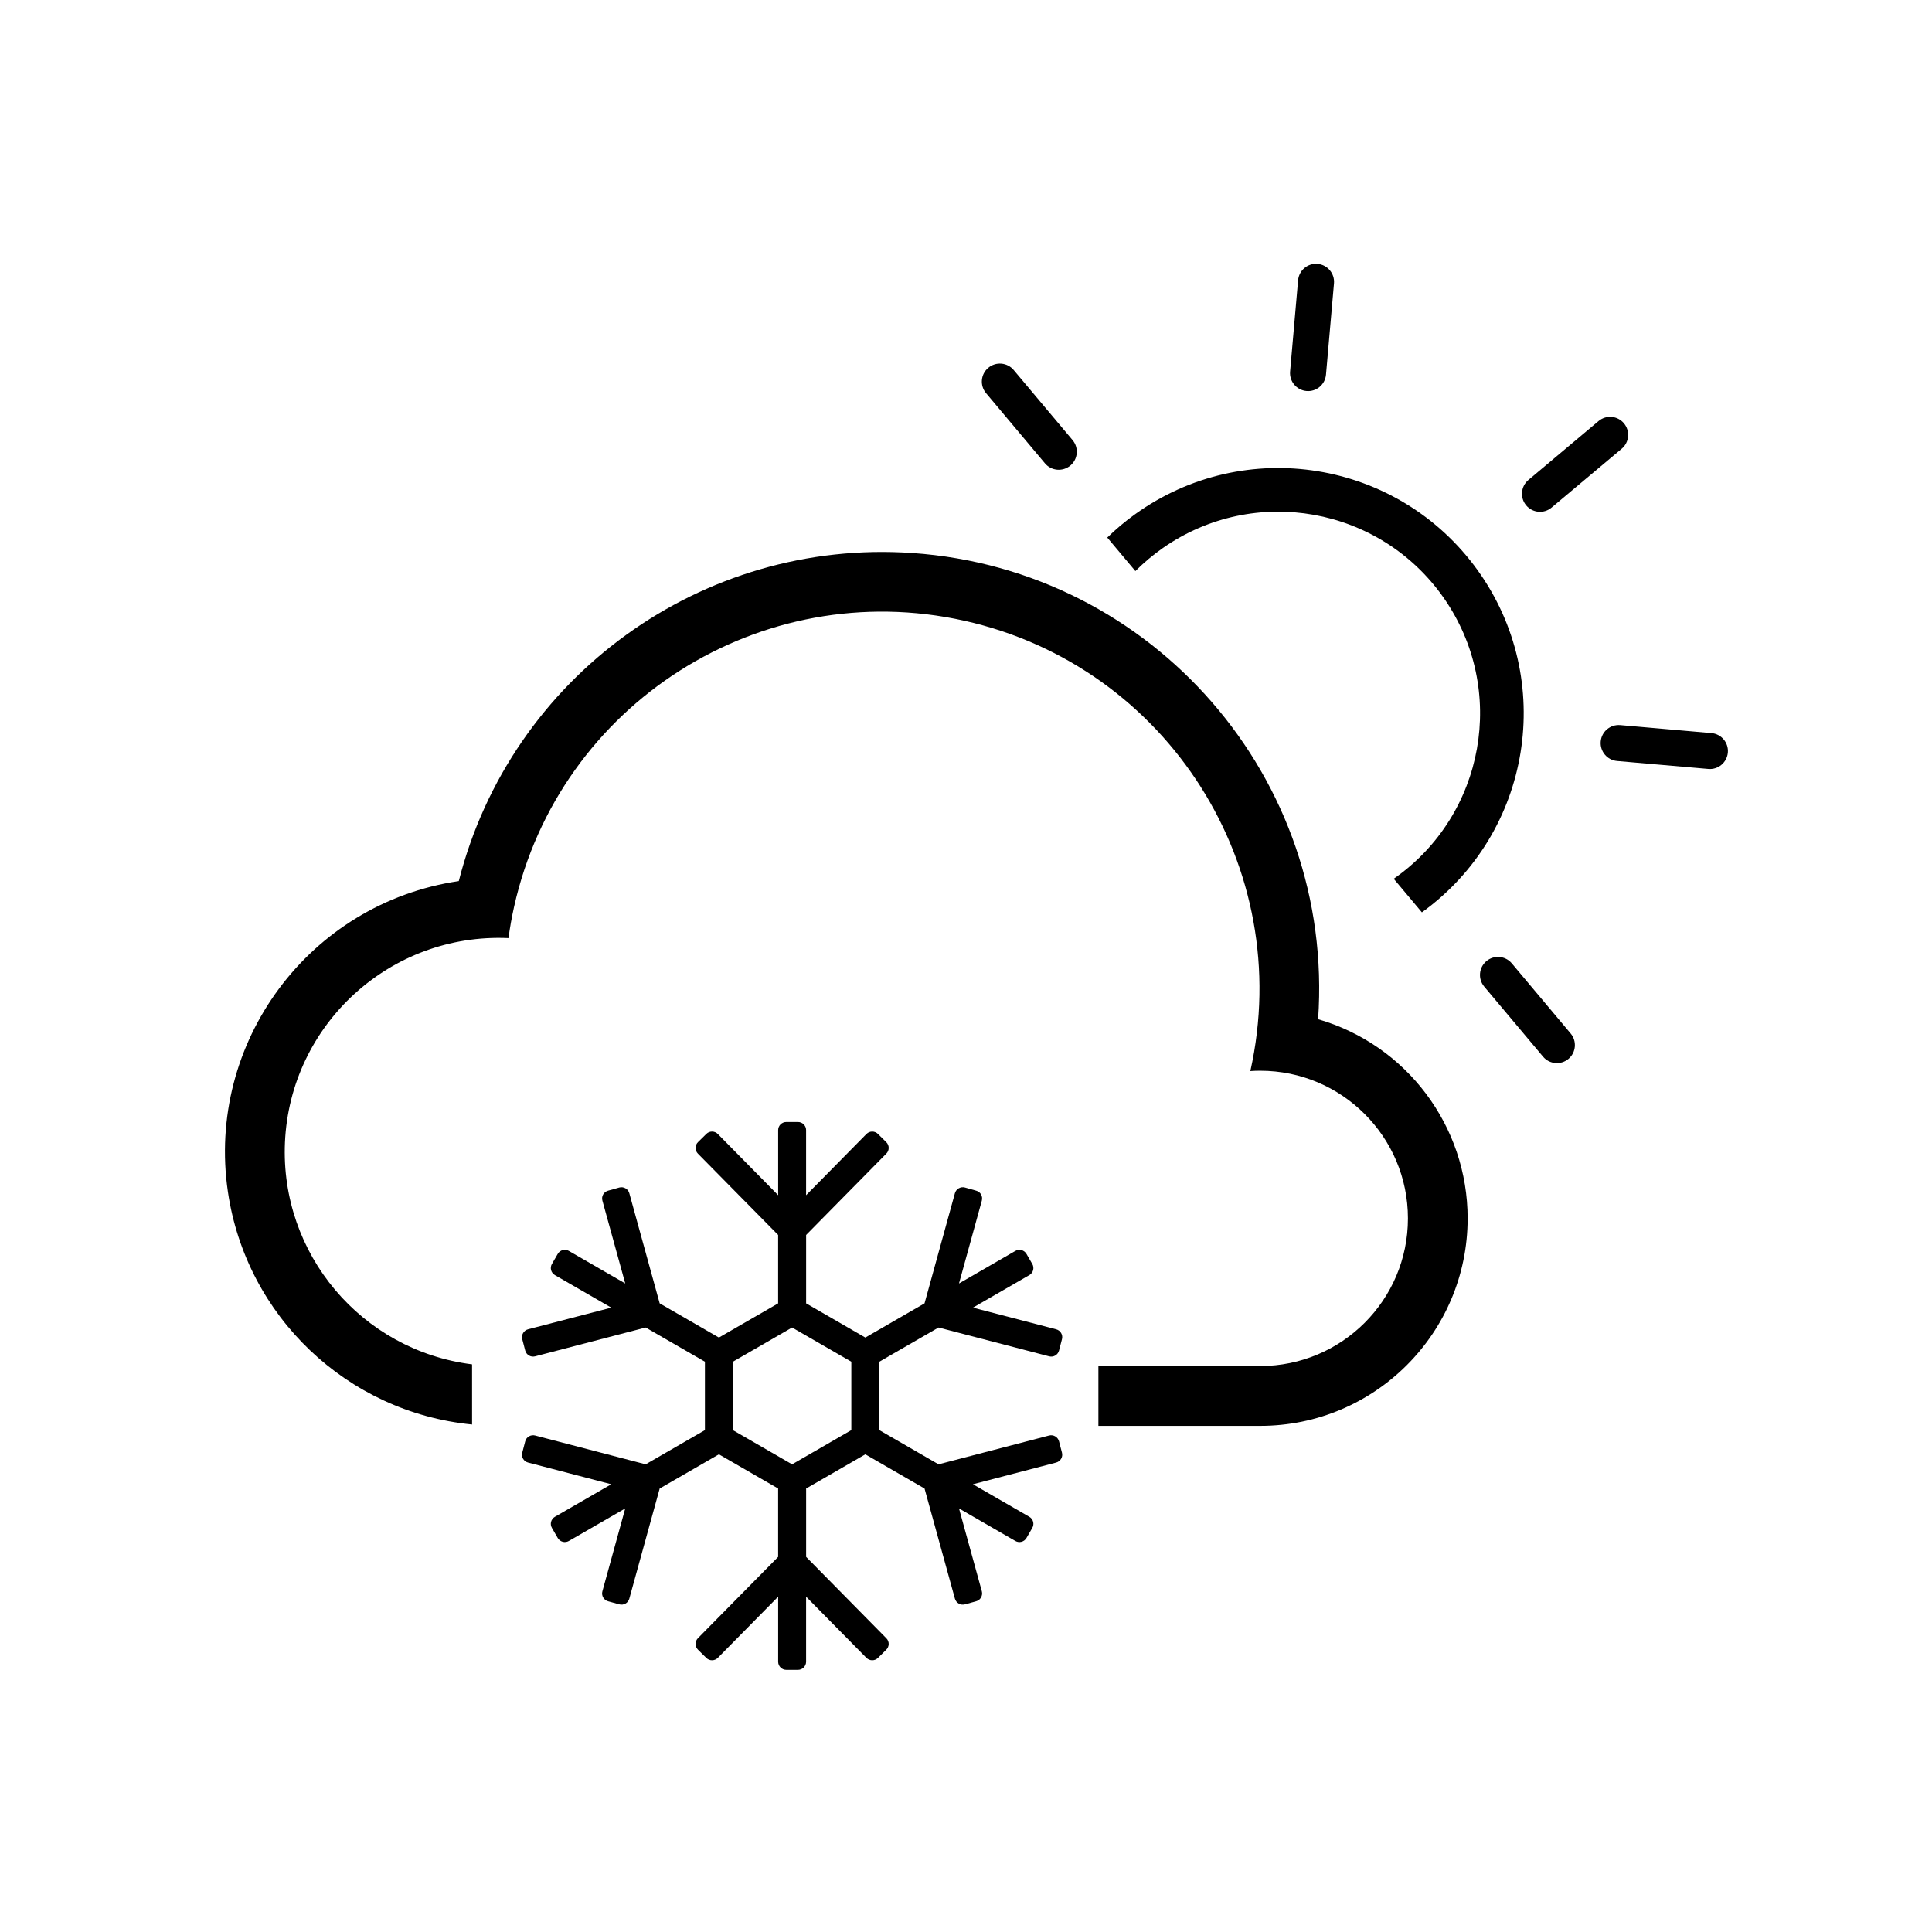
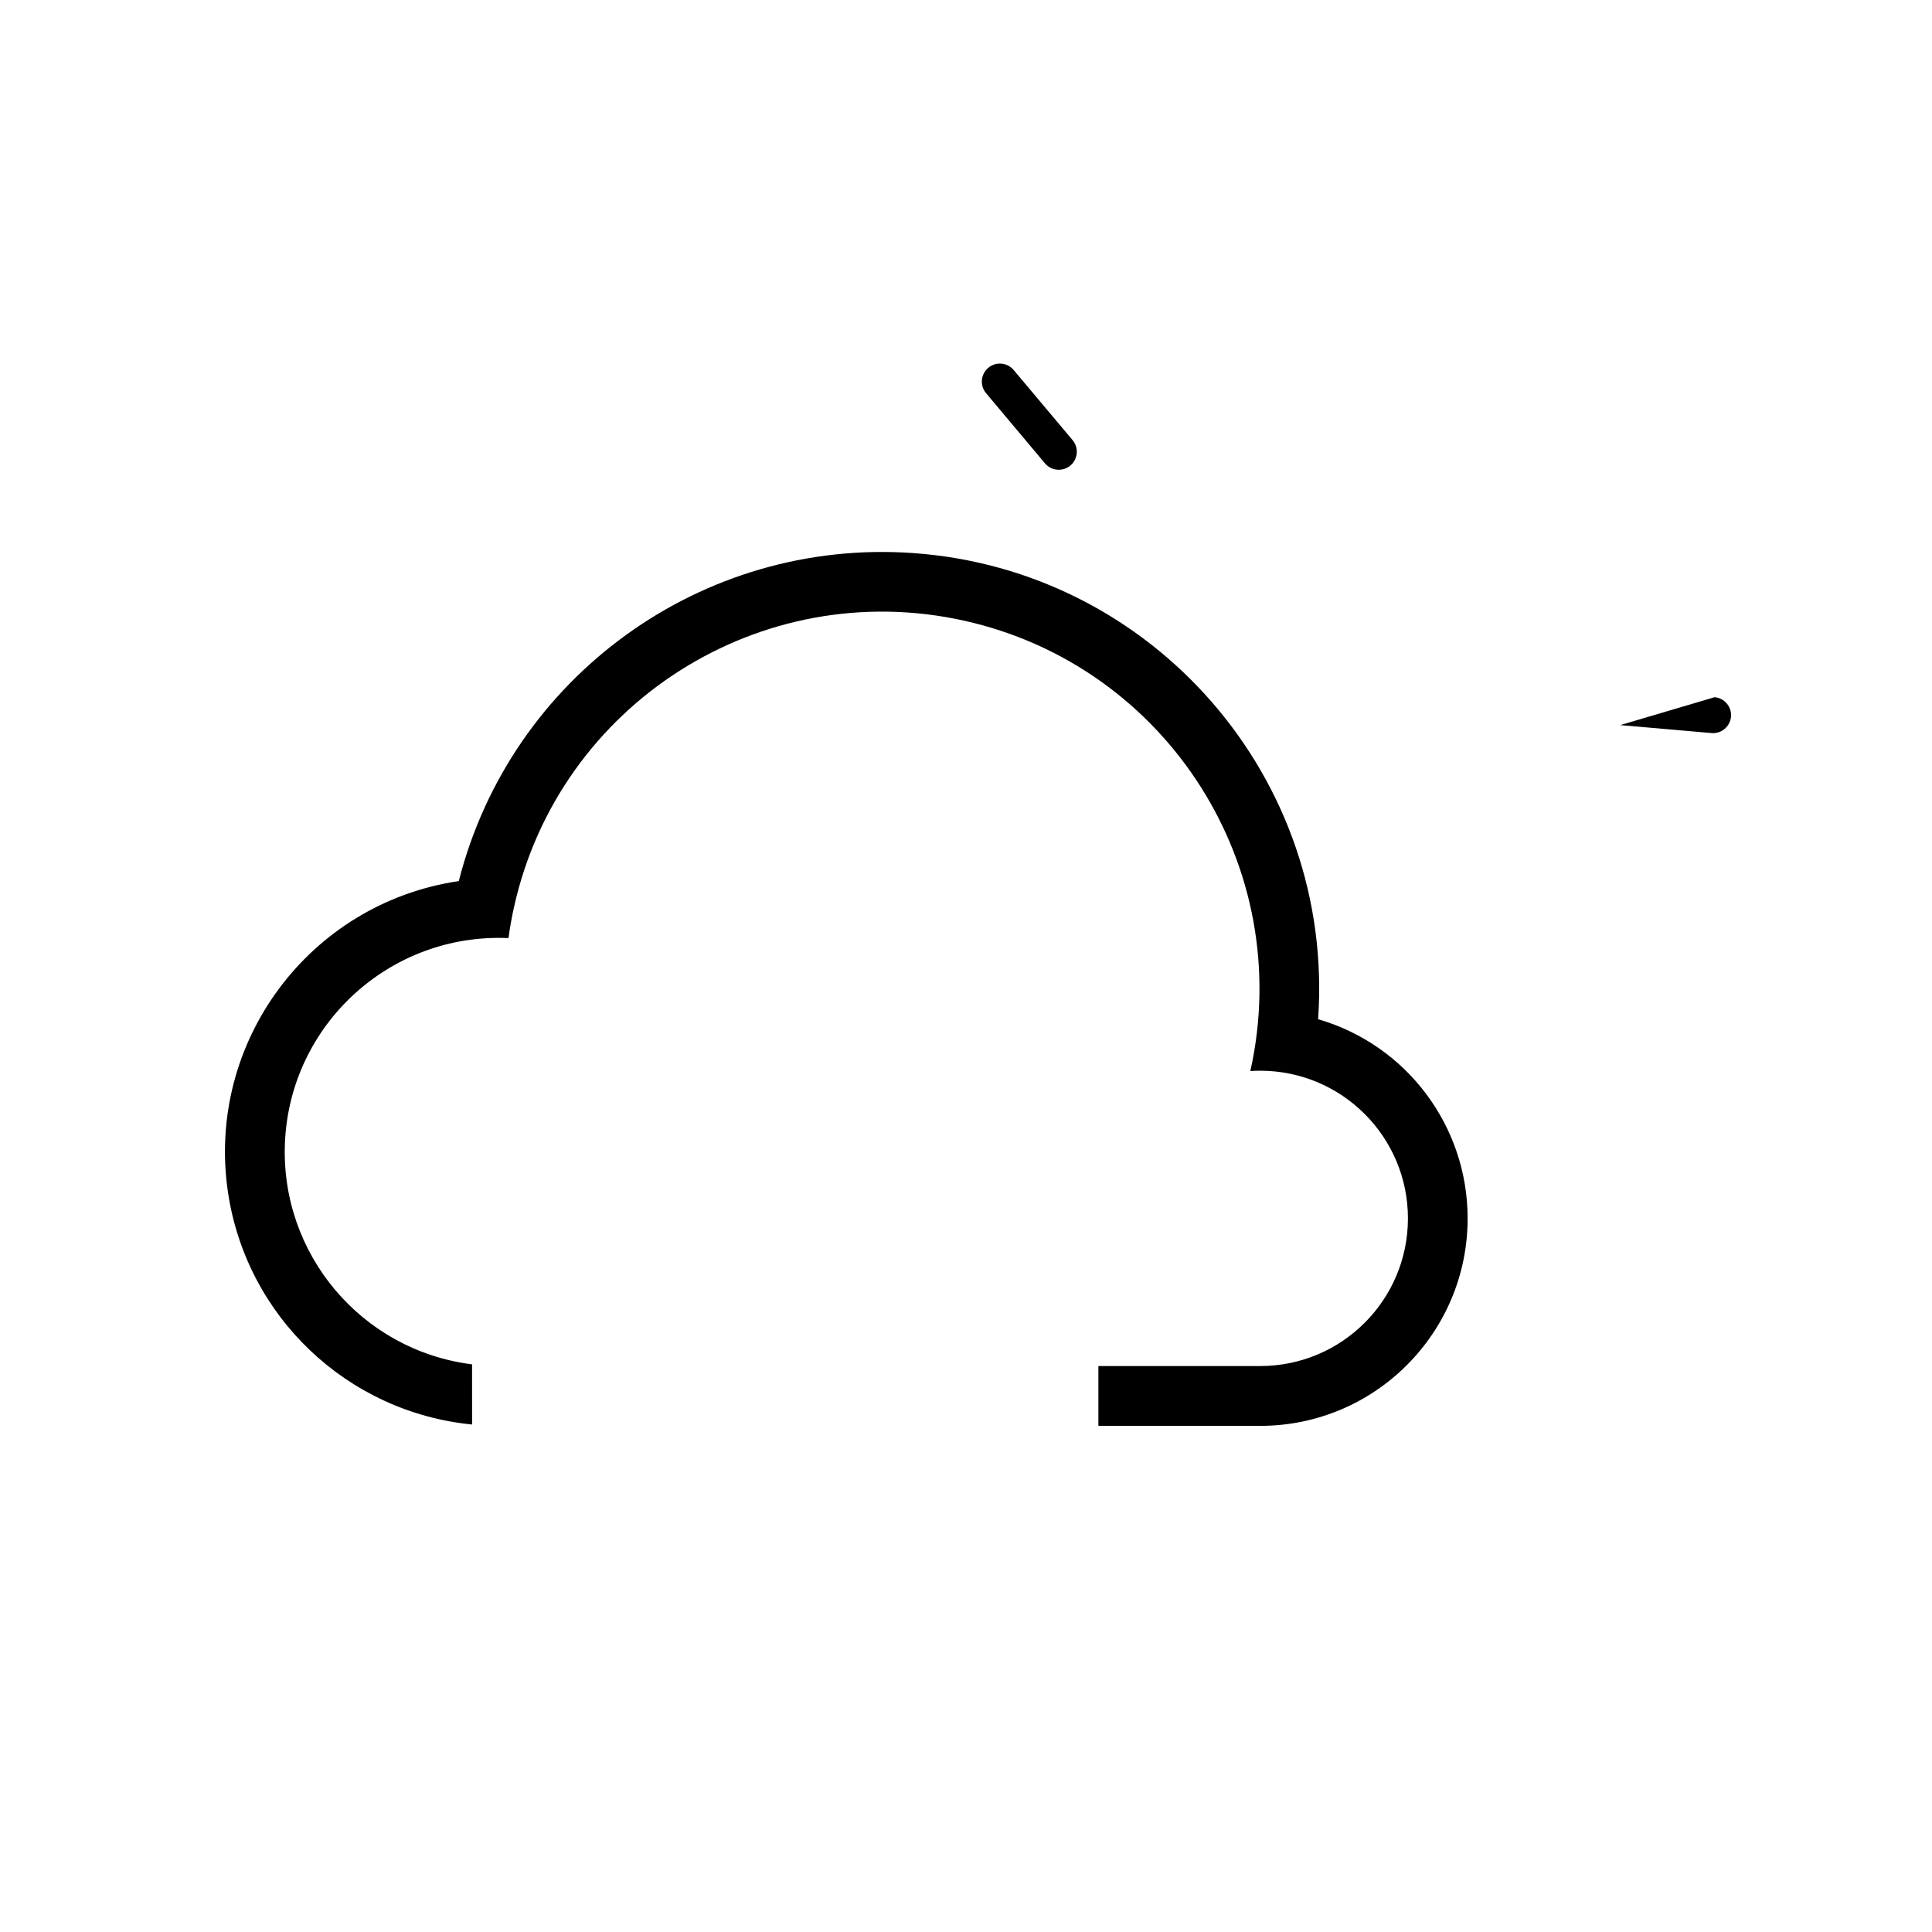
<svg xmlns="http://www.w3.org/2000/svg" fill="#000000" width="800px" height="800px" version="1.1" viewBox="144 144 512 512">
  <g>
    <path d="m269.11 505.57c-29.332-3.688-50.91-29.293-49.594-58.844 1.406-31.301 27.938-55.523 59.238-54.121 0.371-2.797 0.875-5.566 1.484-8.312 12.027-53.871 65.453-87.805 119.34-75.789 53.871 12.035 87.801 65.453 75.777 119.34 0.875-0.07 1.754-0.09 2.625-0.09 21.609 0 39.137 17.516 39.137 39.137 0 21.609-17.527 39.125-39.137 39.125h-42.895v15.852h42.895c30.344 0 54.957-24.621 54.957-54.977 0-24.453-16.137-45.973-39.625-52.793 4.438-63.793-43.691-119.12-107.48-123.54-55.82-3.883-106.44 32.707-120.25 86.938-39.656 5.863-67.043 42.754-61.176 82.406 4.871 32.953 31.559 58.352 64.699 61.609l-0.004-15.945z" />
-     <path d="m549.04 271.2c-2.016 1.691-2.273 4.707-0.59 6.723 1.703 2.023 4.715 2.293 6.731 0.59l18.594-15.598c2.016-1.703 2.273-4.715 0.578-6.742-1.691-2.016-4.707-2.281-6.731-0.578z" />
    <path d="m428.24 260.63c1.703 2.035 1.438 5.047-0.578 6.742-2.023 1.691-5.039 1.438-6.731-0.578l-15.609-18.594c-1.703-2.016-1.438-5.027 0.578-6.723 2.016-1.703 5.039-1.438 6.731 0.578z" />
-     <path d="m544.64 399.3c-1.691-2.016-4.715-2.281-6.731-0.59-2.016 1.703-2.273 4.715-0.59 6.731l15.609 18.586c1.691 2.023 4.715 2.281 6.731 0.59 2.016-1.691 2.281-4.707 0.59-6.723z" />
-     <path d="m485.89 242.46c-0.227 2.625 1.723 4.938 4.348 5.164 2.621 0.238 4.938-1.715 5.164-4.336l2.117-24.18c0.227-2.625-1.715-4.938-4.348-5.184-2.625-0.227-4.938 1.734-5.164 4.359z" />
-     <path d="m573.37 336.16c-2.625-0.215-4.938 1.715-5.164 4.336-0.238 2.625 1.715 4.949 4.328 5.176l24.188 2.106c2.625 0.238 4.938-1.715 5.176-4.336 0.227-2.625-1.723-4.938-4.348-5.164z" />
-     <path d="m444.89 295.34c2.254-2.254 4.707-4.316 7.32-6.141 24.227-16.879 57.523-10.934 74.414 13.273 16.887 24.219 10.941 57.535-13.273 74.414l7.465 8.898c29.113-21.008 35.699-61.645 14.699-90.766-21.008-29.113-61.637-35.711-90.766-14.699-2.59 1.859-5.027 3.914-7.309 6.141z" />
-     <path d="m369.61 504.87v18.129l-15.695 9.062-15.695-9.062v-18.129l15.695-9.062zm-35.09-6.402-15.695-9.062-8.051-29.195c-0.312-1.145-1.508-1.809-2.637-1.508l-2.984 0.836c-1.152 0.312-1.828 1.484-1.508 2.644l6.051 21.949-14.949-8.629c-1.031-0.59-2.344-0.238-2.941 0.797l-1.547 2.676c-0.59 1.023-0.238 2.344 0.797 2.941l14.938 8.621-22.051 5.738c-1.152 0.309-1.84 1.477-1.535 2.637l0.777 2.984c0.297 1.16 1.477 1.848 2.625 1.547l29.301-7.637 15.703 9.062v18.129l-15.703 9.062-29.301-7.637c-1.152-0.297-2.332 0.395-2.625 1.559l-0.777 2.984c-0.309 1.16 0.383 2.324 1.535 2.625l22.051 5.75-14.938 8.621c-1.031 0.598-1.387 1.91-0.797 2.941l1.547 2.676c0.598 1.031 1.91 1.387 2.941 0.797l14.949-8.629-6.051 21.949c-0.324 1.152 0.352 2.332 1.508 2.656l2.984 0.816c1.133 0.312 2.324-0.352 2.637-1.508l8.051-29.188 15.695-9.062 15.695 9.062v18.117l-21.266 21.559c-0.828 0.848-0.816 2.211 0.031 3.047l2.207 2.176c0.836 0.836 2.207 0.816 3.043-0.02l15.992-16.219v17.242c0 1.188 0.961 2.156 2.156 2.156h3.09c1.188 0 2.156-0.961 2.156-2.156v-17.242l15.992 16.219c0.836 0.836 2.195 0.855 3.043 0.02l2.207-2.176c0.848-0.836 0.867-2.207 0.02-3.047l-21.254-21.559v-18.117l15.695-9.062 15.684 9.062 8.051 29.188c0.324 1.152 1.508 1.82 2.656 1.508l2.969-0.816c1.152-0.324 1.82-1.508 1.508-2.656l-6.051-21.949 14.941 8.629c1.023 0.59 2.344 0.238 2.941-0.797l1.547-2.676c0.59-1.031 0.246-2.344-0.797-2.941l-14.934-8.621 22.043-5.75c1.16-0.309 1.848-1.465 1.547-2.625l-0.777-2.984c-0.297-1.16-1.477-1.848-2.625-1.559l-29.301 7.637-15.695-9.062v-18.129l15.695-9.062 29.301 7.637c1.152 0.309 2.332-0.383 2.625-1.547l0.777-2.984c0.309-1.16-0.383-2.332-1.547-2.637l-22.043-5.738 14.934-8.621c1.043-0.598 1.387-1.918 0.797-2.941l-1.547-2.676c-0.598-1.031-1.918-1.387-2.941-0.797l-14.941 8.629 6.051-21.949c0.312-1.16-0.352-2.332-1.508-2.644l-2.969-0.836c-1.152-0.309-2.332 0.363-2.656 1.508l-8.051 29.195-15.684 9.062-15.695-9.062v-18.129l21.254-21.559c0.848-0.848 0.828-2.211-0.02-3.043l-2.207-2.176c-0.848-0.836-2.207-0.828-3.043 0.02l-15.992 16.227v-17.262c0-1.18-0.961-2.144-2.156-2.144h-3.09c-1.188 0-2.156 0.961-2.156 2.144v17.262l-15.992-16.227c-0.836-0.848-2.207-0.855-3.043-0.02l-2.207 2.176c-0.848 0.828-0.855 2.195-0.031 3.043l21.266 21.559v18.129z" />
+     <path d="m573.37 336.16l24.188 2.106c2.625 0.238 4.938-1.715 5.176-4.336 0.227-2.625-1.723-4.938-4.348-5.164z" />
  </g>
</svg>